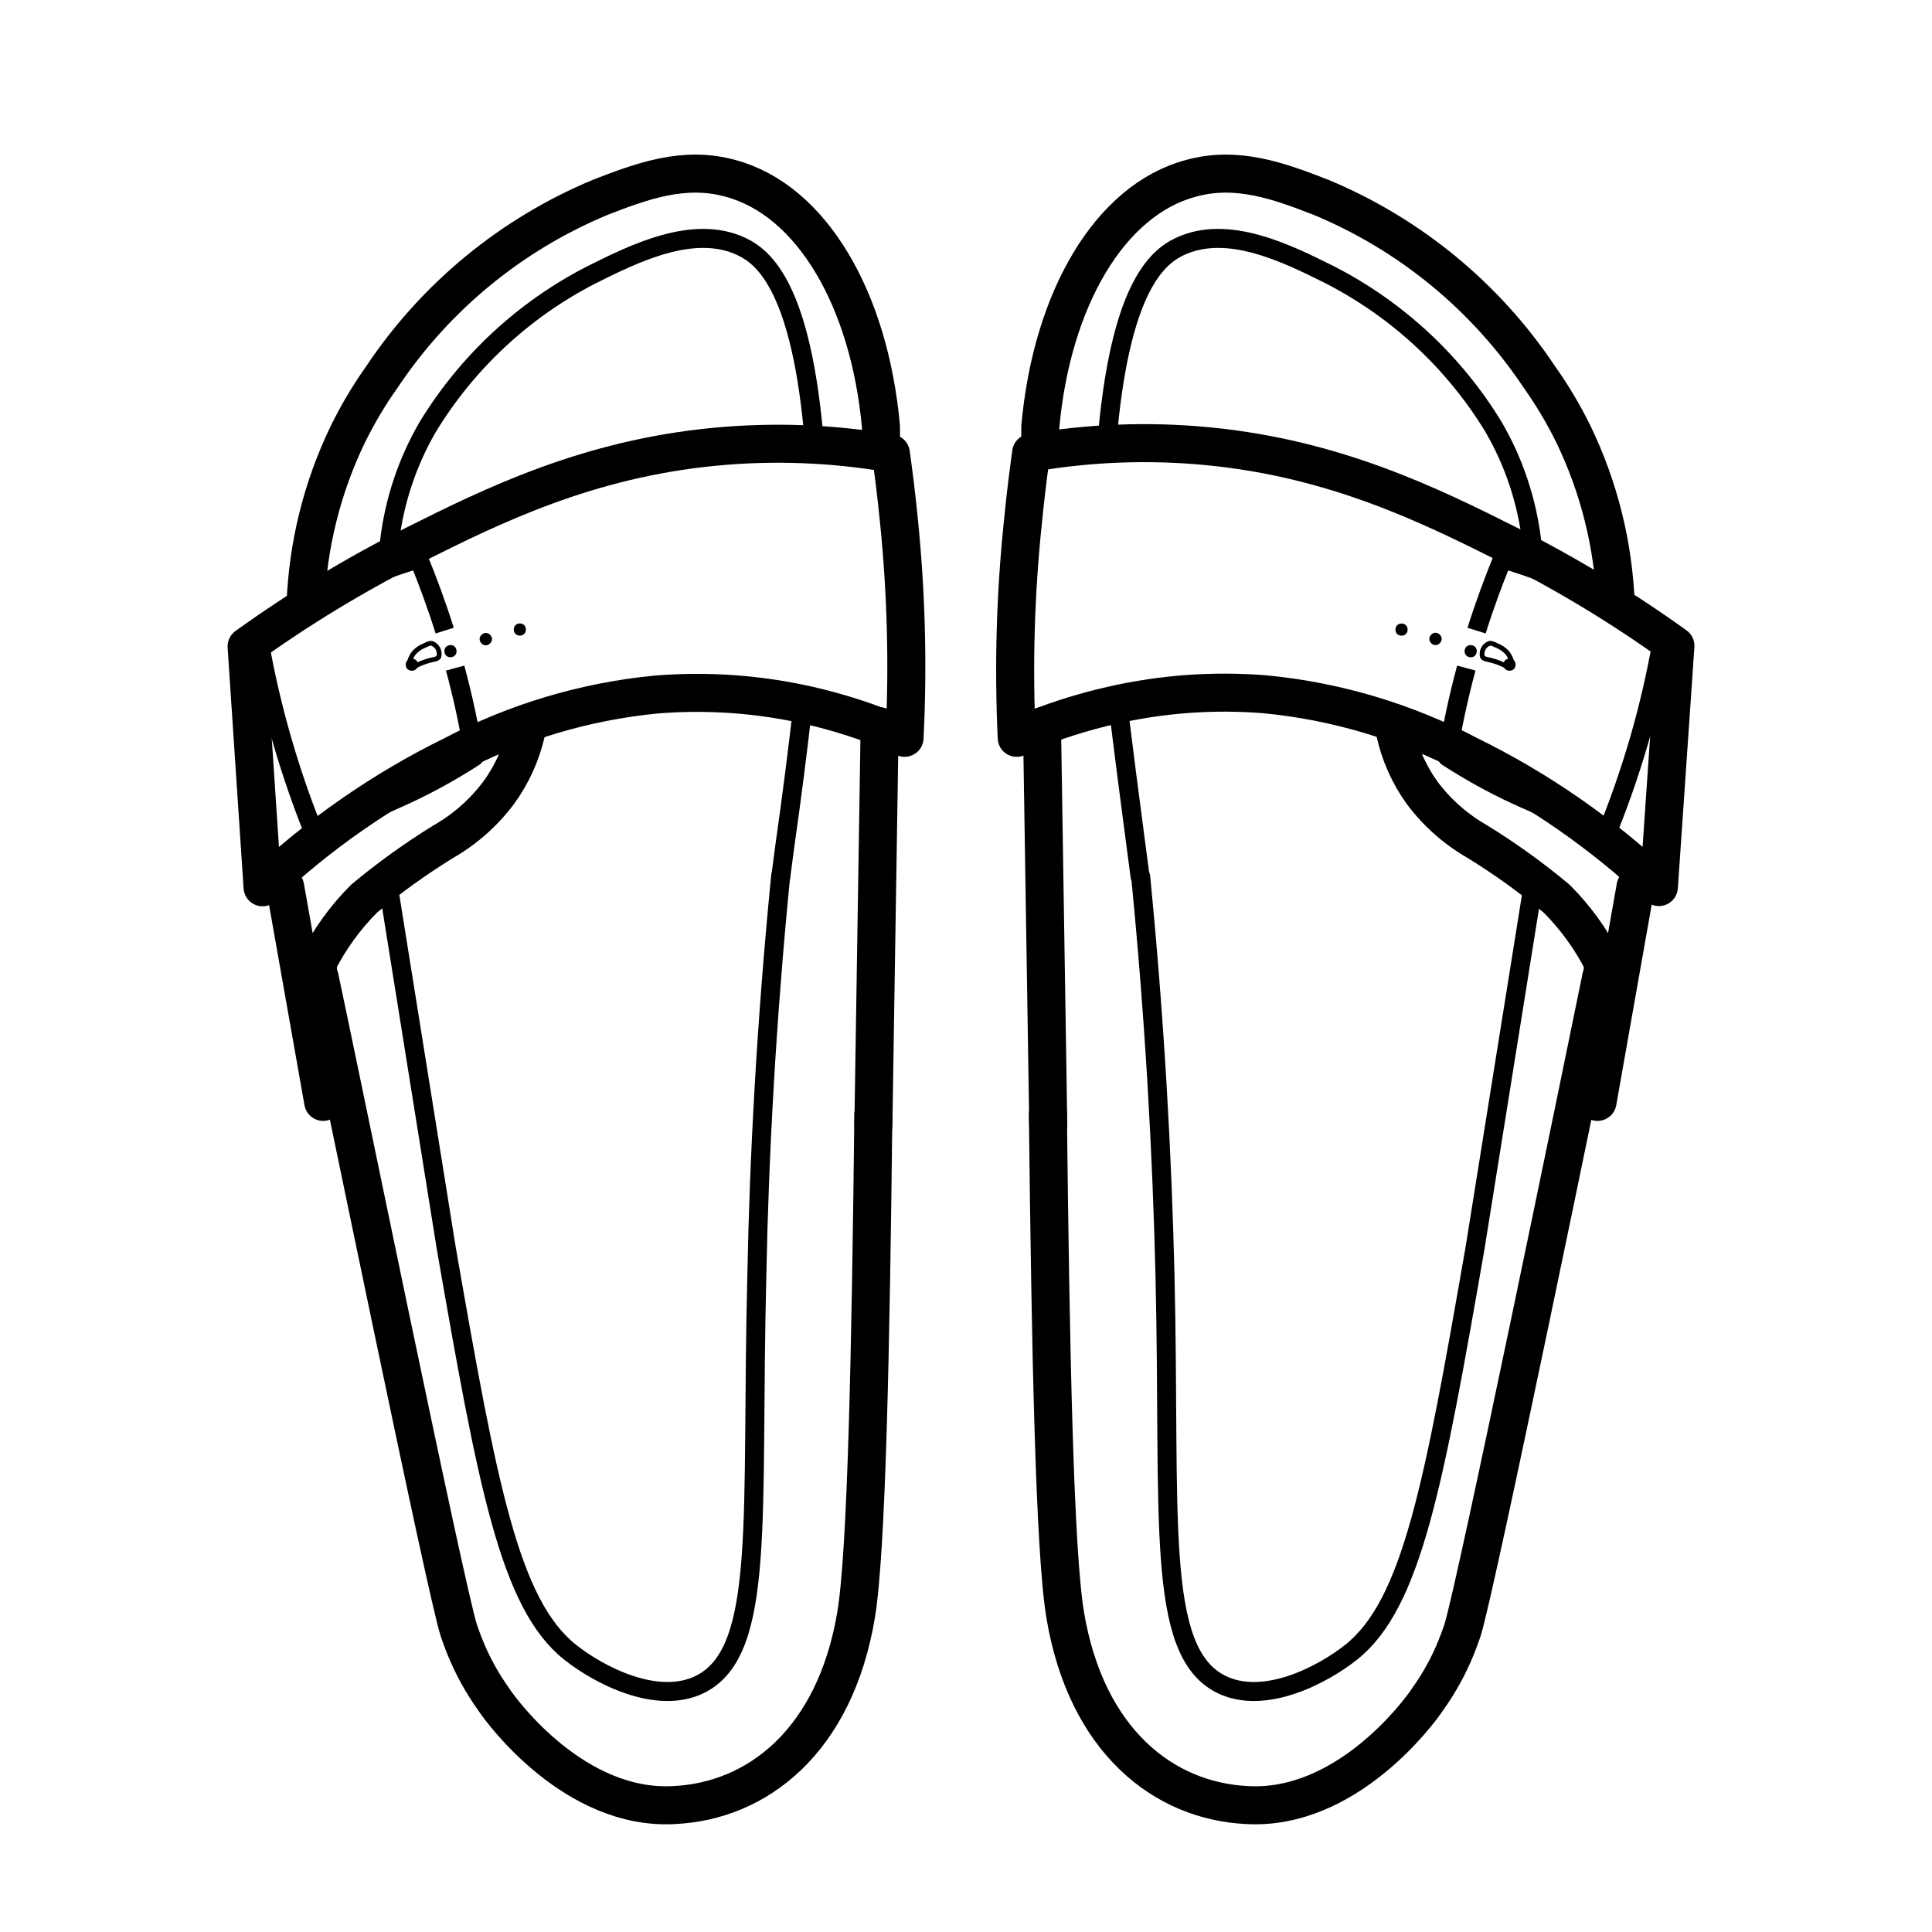
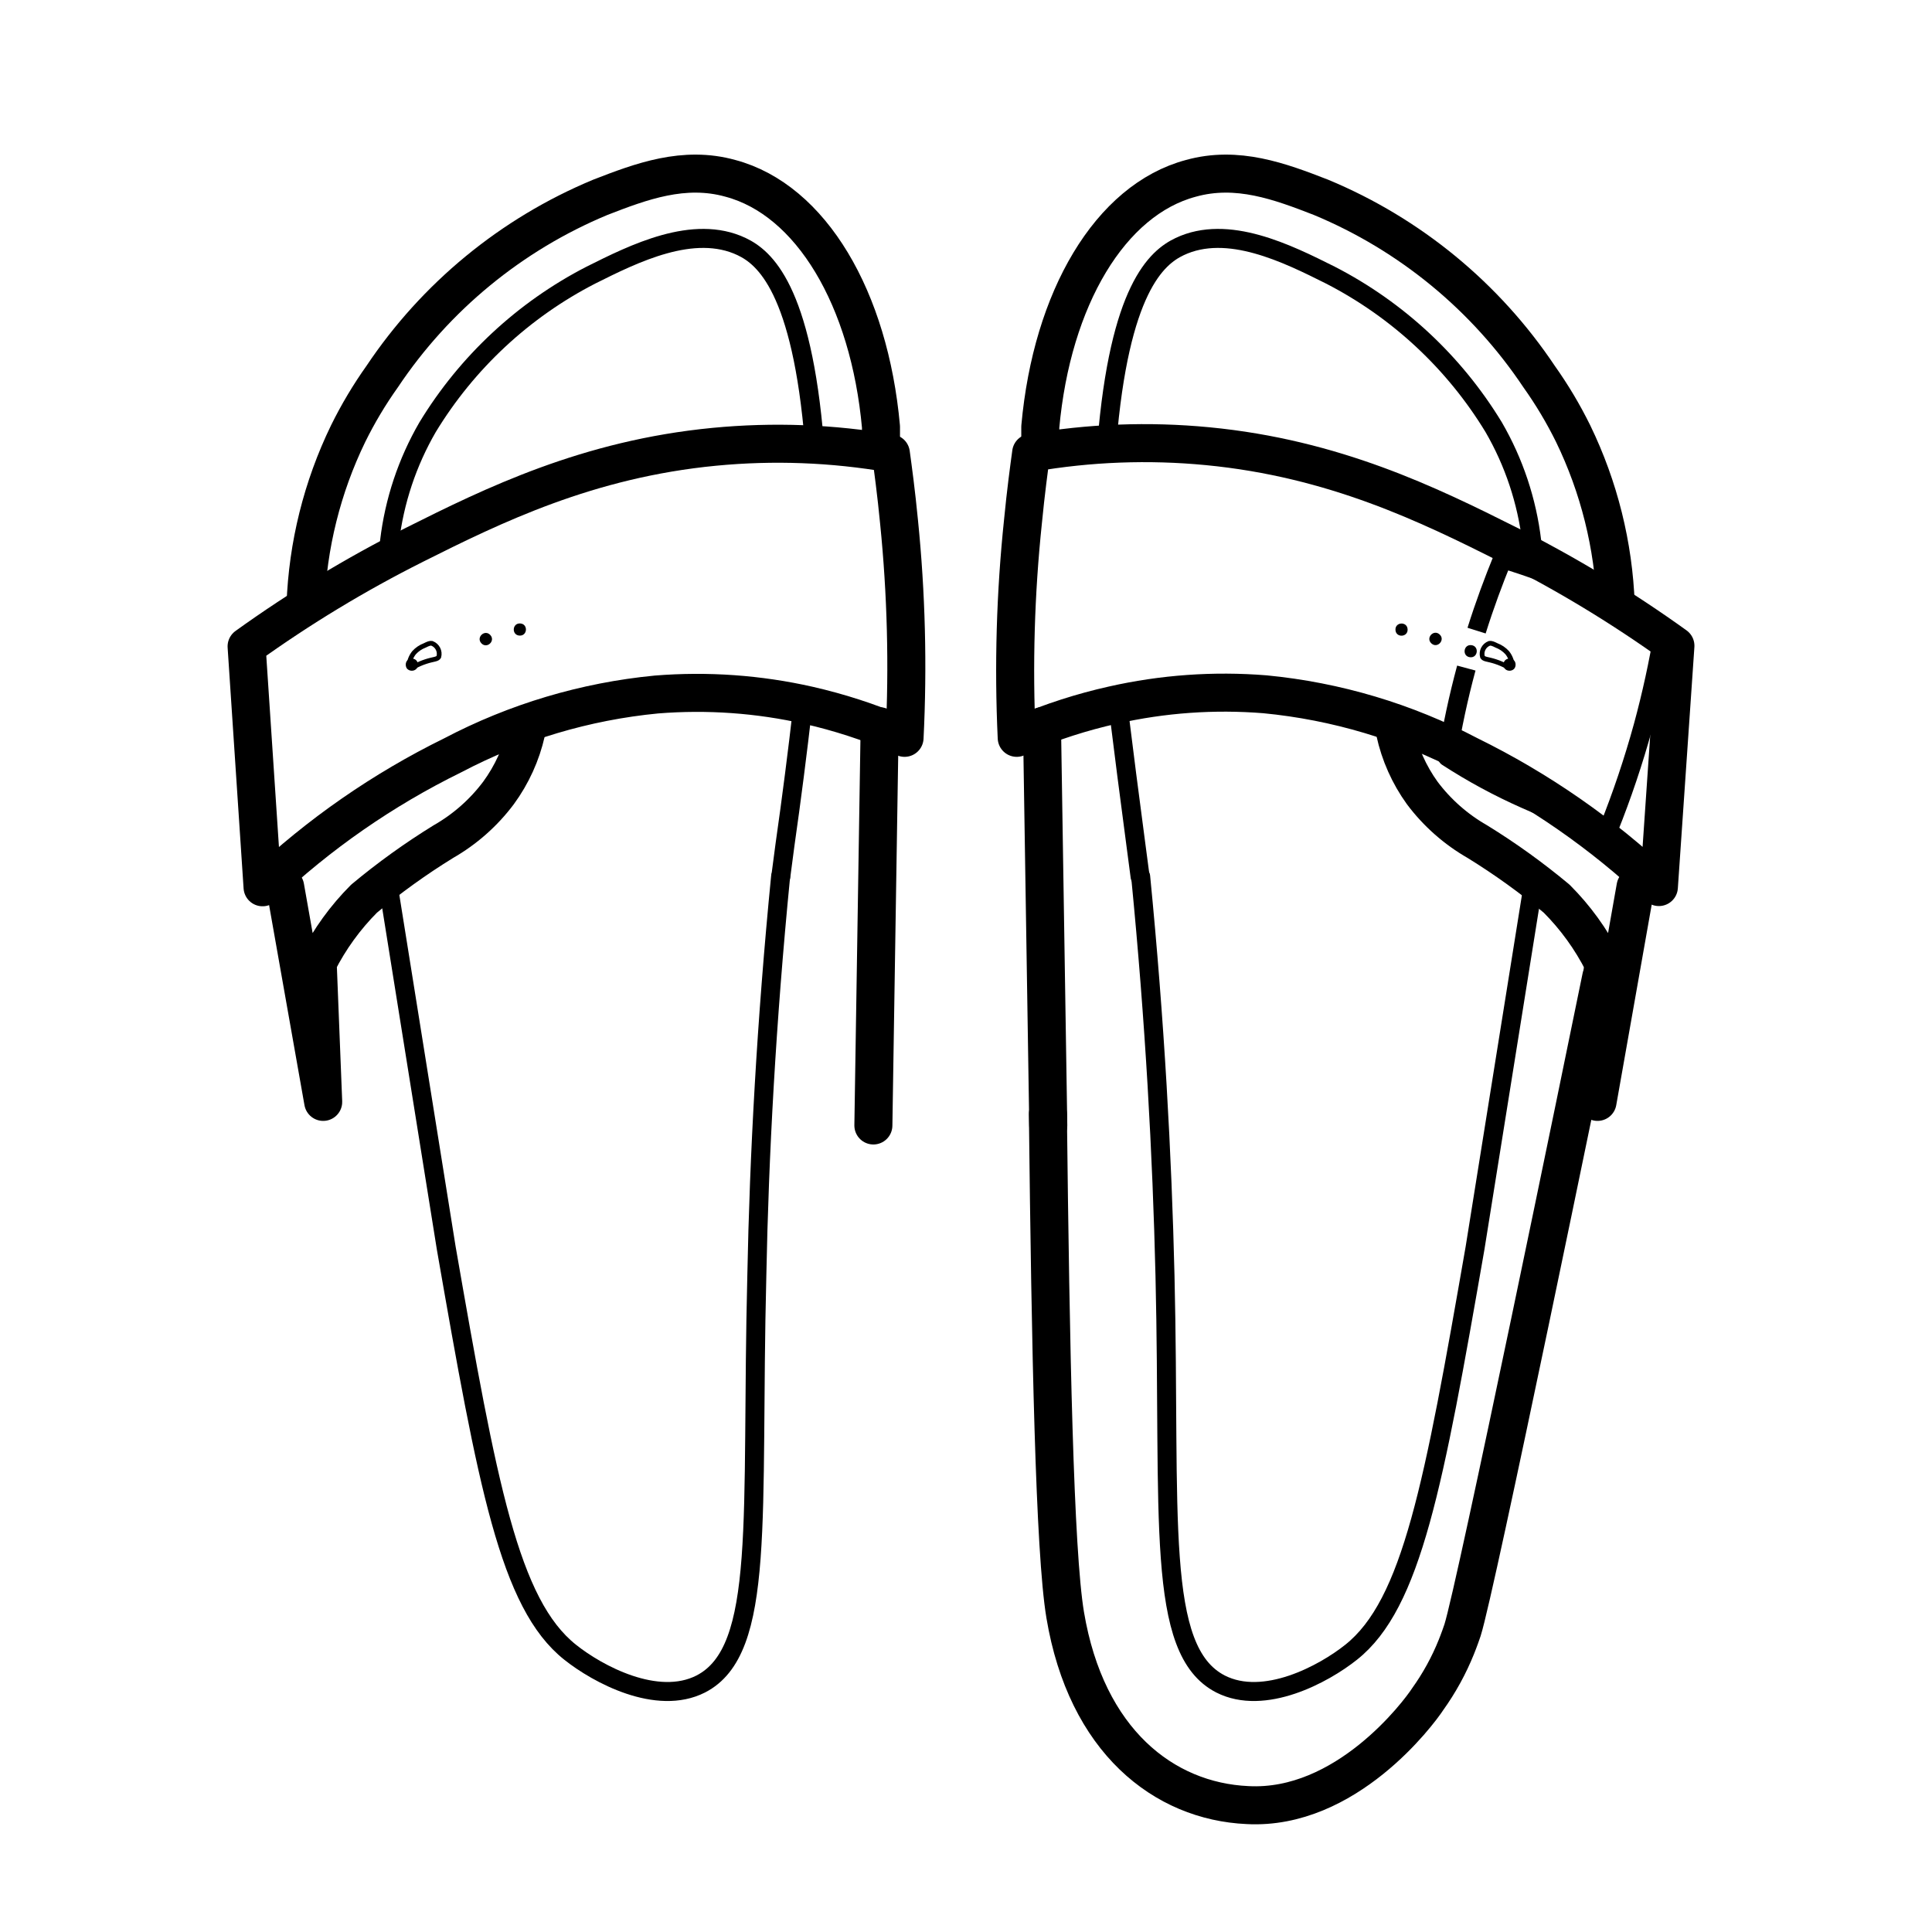
<svg xmlns="http://www.w3.org/2000/svg" width="800px" height="800px" version="1.1" viewBox="144 144 512 512">
  <path transform="matrix(5.038 0 0 5.038 148.09 148.09)" d="m15.26 31c0.113-3.123 0.876-6.188 2.24-8.999 0.516-1.047 1.114-2.05 1.79-3.001 2.809-4.206 6.8-7.487 11.47-9.43 2.16-0.84 4.41-1.68 6.85-1 4.24 1.13 7.31 6.31 7.92 13.07v0.89" fill="none" stroke="#000000" stroke-linecap="round" stroke-linejoin="round" stroke-width="2" />
-   <path transform="matrix(5.038 0 0 5.038 148.09 148.09)" d="m45.13 57.79c-0.14 12.38-0.35 23-0.91 26.35-1.11 6.63-5.19 9.8-9.59 10-5.18 0.28-9-4.84-9.47-5.56v-7.75e-4c-0.616-0.858-1.127-1.789-1.52-2.769 0 0-0.17-0.42-0.32-0.87-0.68-2.07-6.32-29.68-7.32-34.341" fill="none" stroke="#000000" stroke-linecap="round" stroke-linejoin="round" stroke-width="2" />
  <path transform="matrix(5.038 0 0 5.038 148.09 148.09)" d="m45.46 37.39-0.33 21" fill="none" stroke="#000000" stroke-linecap="round" stroke-linejoin="round" stroke-width="2" />
  <path transform="matrix(5.038 0 0 5.038 148.09 148.09)" d="m19.68 27.66c0.252-2.116 0.932-4.157 2-6 2.071-3.408 5.044-6.176 8.59-8 2.26-1.13 5.4-2.7 7.93-1.5 1.2 0.57 3.17 2.21 3.83 10.36" fill="none" stroke="#000000" stroke-linecap="round" stroke-linejoin="round" />
  <path transform="matrix(5.038 0 0 5.038 148.09 148.09)" d="m40.25 45.3c-0.751 7.639-1.13 14.7-1.251 21-0.319 12.699 0.5 19.7-2.949 21.47-2.3 1.17-5.43-0.52-6.87-1.67-3.2-2.54-4.35-8.81-6.52-21.27l-3-18.74" fill="none" stroke="#000000" stroke-linecap="round" stroke-linejoin="round" />
  <path transform="matrix(5.038 0 0 5.038 148.09 148.09)" d="m41.42 36.31c-0.281 2.46-0.594 4.9-0.94 7.32l-0.22 1.67" fill="none" stroke="#000000" stroke-linecap="round" stroke-linejoin="round" />
  <path transform="matrix(5.038 0 0 5.038 148.09 148.09)" d="m46.77 38c0.188-3.789 0.091-7.586-0.29-11.36-0.15-1.55-0.32-2.8-0.43-3.6-3.063-0.53-6.185-0.648-9.28-0.35-6.66 0.64-11.64 3.08-15.79 5.16v7.75e-4c-3.076 1.544-6.025 3.33-8.82 5.34l0.84 12.67c2.966-2.802 6.337-5.142 10-6.94 3.332-1.752 6.973-2.839 10.72-3.2 2.68-0.216 5.378-0.024 8 0.57 1.596 0.363 3.156 0.868 4.661 1.51" fill="none" stroke="#000000" stroke-linecap="round" stroke-linejoin="round" stroke-width="2" />
  <path transform="matrix(5.038 0 0 5.038 148.09 148.09)" d="m26.87 37.69c-0.261 1.159-0.758 2.252-1.46 3.21-0.782 1.043-1.769 1.913-2.901 2.56-1.459 0.899-2.853 1.902-4.17 3-0.986 0.987-1.81 2.124-2.44 3.37l0.29 7.32-2-11.31" fill="none" stroke="#000000" stroke-linecap="round" stroke-linejoin="round" stroke-width="2" />
-   <path transform="matrix(5.038 0 0 5.038 148.09 148.09)" d="m22.58 32.36c-0.43-1.37-0.9-2.63-1.37-3.78-1.504 0.454-2.977 1.006-4.41 1.65-1.402 0.631-2.762 1.353-4.07 2.16 0.277 1.684 0.641 3.353 1.089 5 0.503 1.846 1.111 3.663 1.821 5.44 1.492-0.423 2.949-0.958 4.36-1.6 1.433-0.633 2.814-1.379 4.13-2.23-0.251-1.573-0.585-3.132-1-4.67" fill="none" stroke="#000000" stroke-linejoin="round" />
  <path d="m254.75 320.14c0 2.148-3.223 2.148-3.223 0 0-2.148 3.223-2.148 3.223 0" />
-   <path d="m264.98 316.38c0.246 2.137-2.957 2.508-3.203 0.371-0.246-2.137 2.957-2.508 3.203-0.371" />
  <path d="m273.93 312.28c1.461 1.574-0.906 3.766-2.367 2.191-1.461-1.578 0.906-3.769 2.367-2.191" />
  <path d="m281.84 309.22c2.144 0.098 2 3.316-0.148 3.219-2.144-0.094-2-3.316 0.148-3.219" />
  <path transform="matrix(5.038 0 0 5.038 148.09 148.09)" d="m20.7 34.26c0.005-0.27 0.101-0.53 0.27-0.74 0.154-0.169 0.346-0.299 0.56-0.38 0.18-0.09 0.28-0.13 0.38-0.11v7.75e-4c0.286 0.108 0.442 0.416 0.361 0.709-0.08 0.14-0.26 0.11-0.69 0.25v7.75e-4c-0.208 0.067-0.409 0.154-0.6 0.26" fill="none" stroke="#000000" stroke-linecap="round" stroke-linejoin="round" stroke-width=".25" />
  <path transform="matrix(5.038 0 0 5.038 148.09 148.09)" d="m84.18 31c-0.113-3.123-0.876-6.188-2.24-8.999-0.516-1.047-1.114-2.05-1.79-3.001-2.809-4.206-6.8-7.487-11.47-9.43-2.16-0.84-4.41-1.68-6.85-1-4.24 1.13-7.31 6.31-7.92 13.07v0.89" fill="none" stroke="#000000" stroke-linecap="round" stroke-linejoin="round" stroke-width="2" />
  <path transform="matrix(5.038 0 0 5.038 148.09 148.09)" d="m54.31 57.79c0.14 12.38 0.35 23 0.91 26.35 1.11 6.63 5.19 9.8 9.59 10 5.18 0.28 9-4.84 9.47-5.56v-7.75e-4c0.616-0.858 1.127-1.789 1.52-2.769 0 0 0.17-0.42 0.32-0.87 0.68-2.1 6.35-29.71 7.3-34.37" fill="none" stroke="#000000" stroke-linecap="round" stroke-linejoin="round" stroke-width="2" />
  <path transform="matrix(5.038 0 0 5.038 148.09 148.09)" d="m54 37.39 0.33 21" fill="none" stroke="#000000" stroke-linecap="round" stroke-linejoin="round" stroke-width="2" />
  <path transform="matrix(5.038 0 0 5.038 148.09 148.09)" d="m79.76 27.66c-0.252-2.116-0.932-4.157-2-6-2.071-3.408-5.044-6.176-8.59-8-2.26-1.13-5.4-2.7-7.93-1.5-1.2 0.57-3.17 2.21-3.83 10.36" fill="none" stroke="#000000" stroke-linecap="round" stroke-linejoin="round" />
  <path transform="matrix(5.038 0 0 5.038 148.09 148.09)" d="m59.19 45.3c0.75 7.64 1.13 14.67 1.28 21 0.3 12.699-0.53 19.7 2.92 21.47 2.3 1.17 5.43-0.52 6.87-1.67 3.2-2.54 4.35-8.81 6.52-21.27l3-18.74" fill="none" stroke="#000000" stroke-linecap="round" stroke-linejoin="round" />
  <path transform="matrix(5.038 0 0 5.038 148.09 148.09)" d="m58 36.31c0.3 2.427 0.613 4.867 0.94 7.32l0.22 1.67" fill="none" stroke="#000000" stroke-linecap="round" stroke-linejoin="round" />
  <path transform="matrix(5.038 0 0 5.038 148.09 148.09)" d="m52.67 38c-0.177-3.8-0.067-7.608 0.33-11.391 0.15-1.55 0.32-2.8 0.43-3.6h-7.75e-4c3.064-0.53 6.185-0.648 9.28-0.35 6.66 0.64 11.64 3.08 15.79 5.16h7.76e-4c3.076 1.544 6.025 3.33 8.819 5.34l-0.87 12.69c-2.966-2.802-6.337-5.142-10-6.94-3.332-1.752-6.973-2.839-10.721-3.2-2.68-0.216-5.377-0.024-8 0.57-1.619 0.362-3.202 0.871-4.73 1.52" fill="none" stroke="#000000" stroke-linecap="round" stroke-linejoin="round" stroke-width="2" />
  <path transform="matrix(5.038 0 0 5.038 148.09 148.09)" d="m72.57 37.69c0.252 1.157 0.739 2.249 1.431 3.21 0.782 1.043 1.769 1.913 2.9 2.56 1.46 0.899 2.853 1.902 4.17 3 0.986 0.987 1.81 2.124 2.44 3.37l-0.29 7.32 2-11.31" fill="none" stroke="#000000" stroke-linecap="round" stroke-linejoin="round" stroke-width="2" />
  <path transform="matrix(5.038 0 0 5.038 148.09 148.09)" d="m76.86 32.36c0.43-1.37 0.9-2.63 1.37-3.78 1.504 0.454 2.977 1.006 4.41 1.65 1.402 0.631 2.762 1.353 4.07 2.16-0.277 1.684-0.641 3.353-1.089 5-0.505 1.836-1.112 3.643-1.821 5.41-1.491-0.412-2.948-0.937-4.36-1.57-1.43-0.633-2.808-1.379-4.12-2.23 0.251-1.573 0.585-3.132 1-4.67" fill="none" stroke="#000000" stroke-linejoin="round" />
  <path d="m545.65 320.14c0 2.148-3.223 2.148-3.223 0 0-2.148 3.223-2.148 3.223 0" />
  <path d="m533.93 314.97c2.137 0.25 1.766 3.453-0.371 3.203-2.133-0.246-1.762-3.449 0.371-3.203" />
  <path d="m525.52 312.14c1.578 1.461-0.617 3.828-2.191 2.363-1.578-1.461 0.613-3.824 2.191-2.363" />
  <path d="m517.03 310.78c0.098 2.148-3.125 2.293-3.219 0.145-0.098-2.144 3.121-2.293 3.219-0.145" />
  <path transform="matrix(5.038 0 0 5.038 148.09 148.09)" d="m78.74 34.26c-0.005-0.27-0.101-0.53-0.27-0.74-0.154-0.169-0.346-0.299-0.56-0.38-0.18-0.09-0.28-0.13-0.38-0.11v7.75e-4c-0.286 0.108-0.442 0.416-0.361 0.709 0.08 0.14 0.26 0.11 0.69 0.25v7.75e-4c0.208 0.067 0.409 0.154 0.6 0.26" fill="none" stroke="#000000" stroke-linecap="round" stroke-linejoin="round" stroke-width=".25" />
</svg>